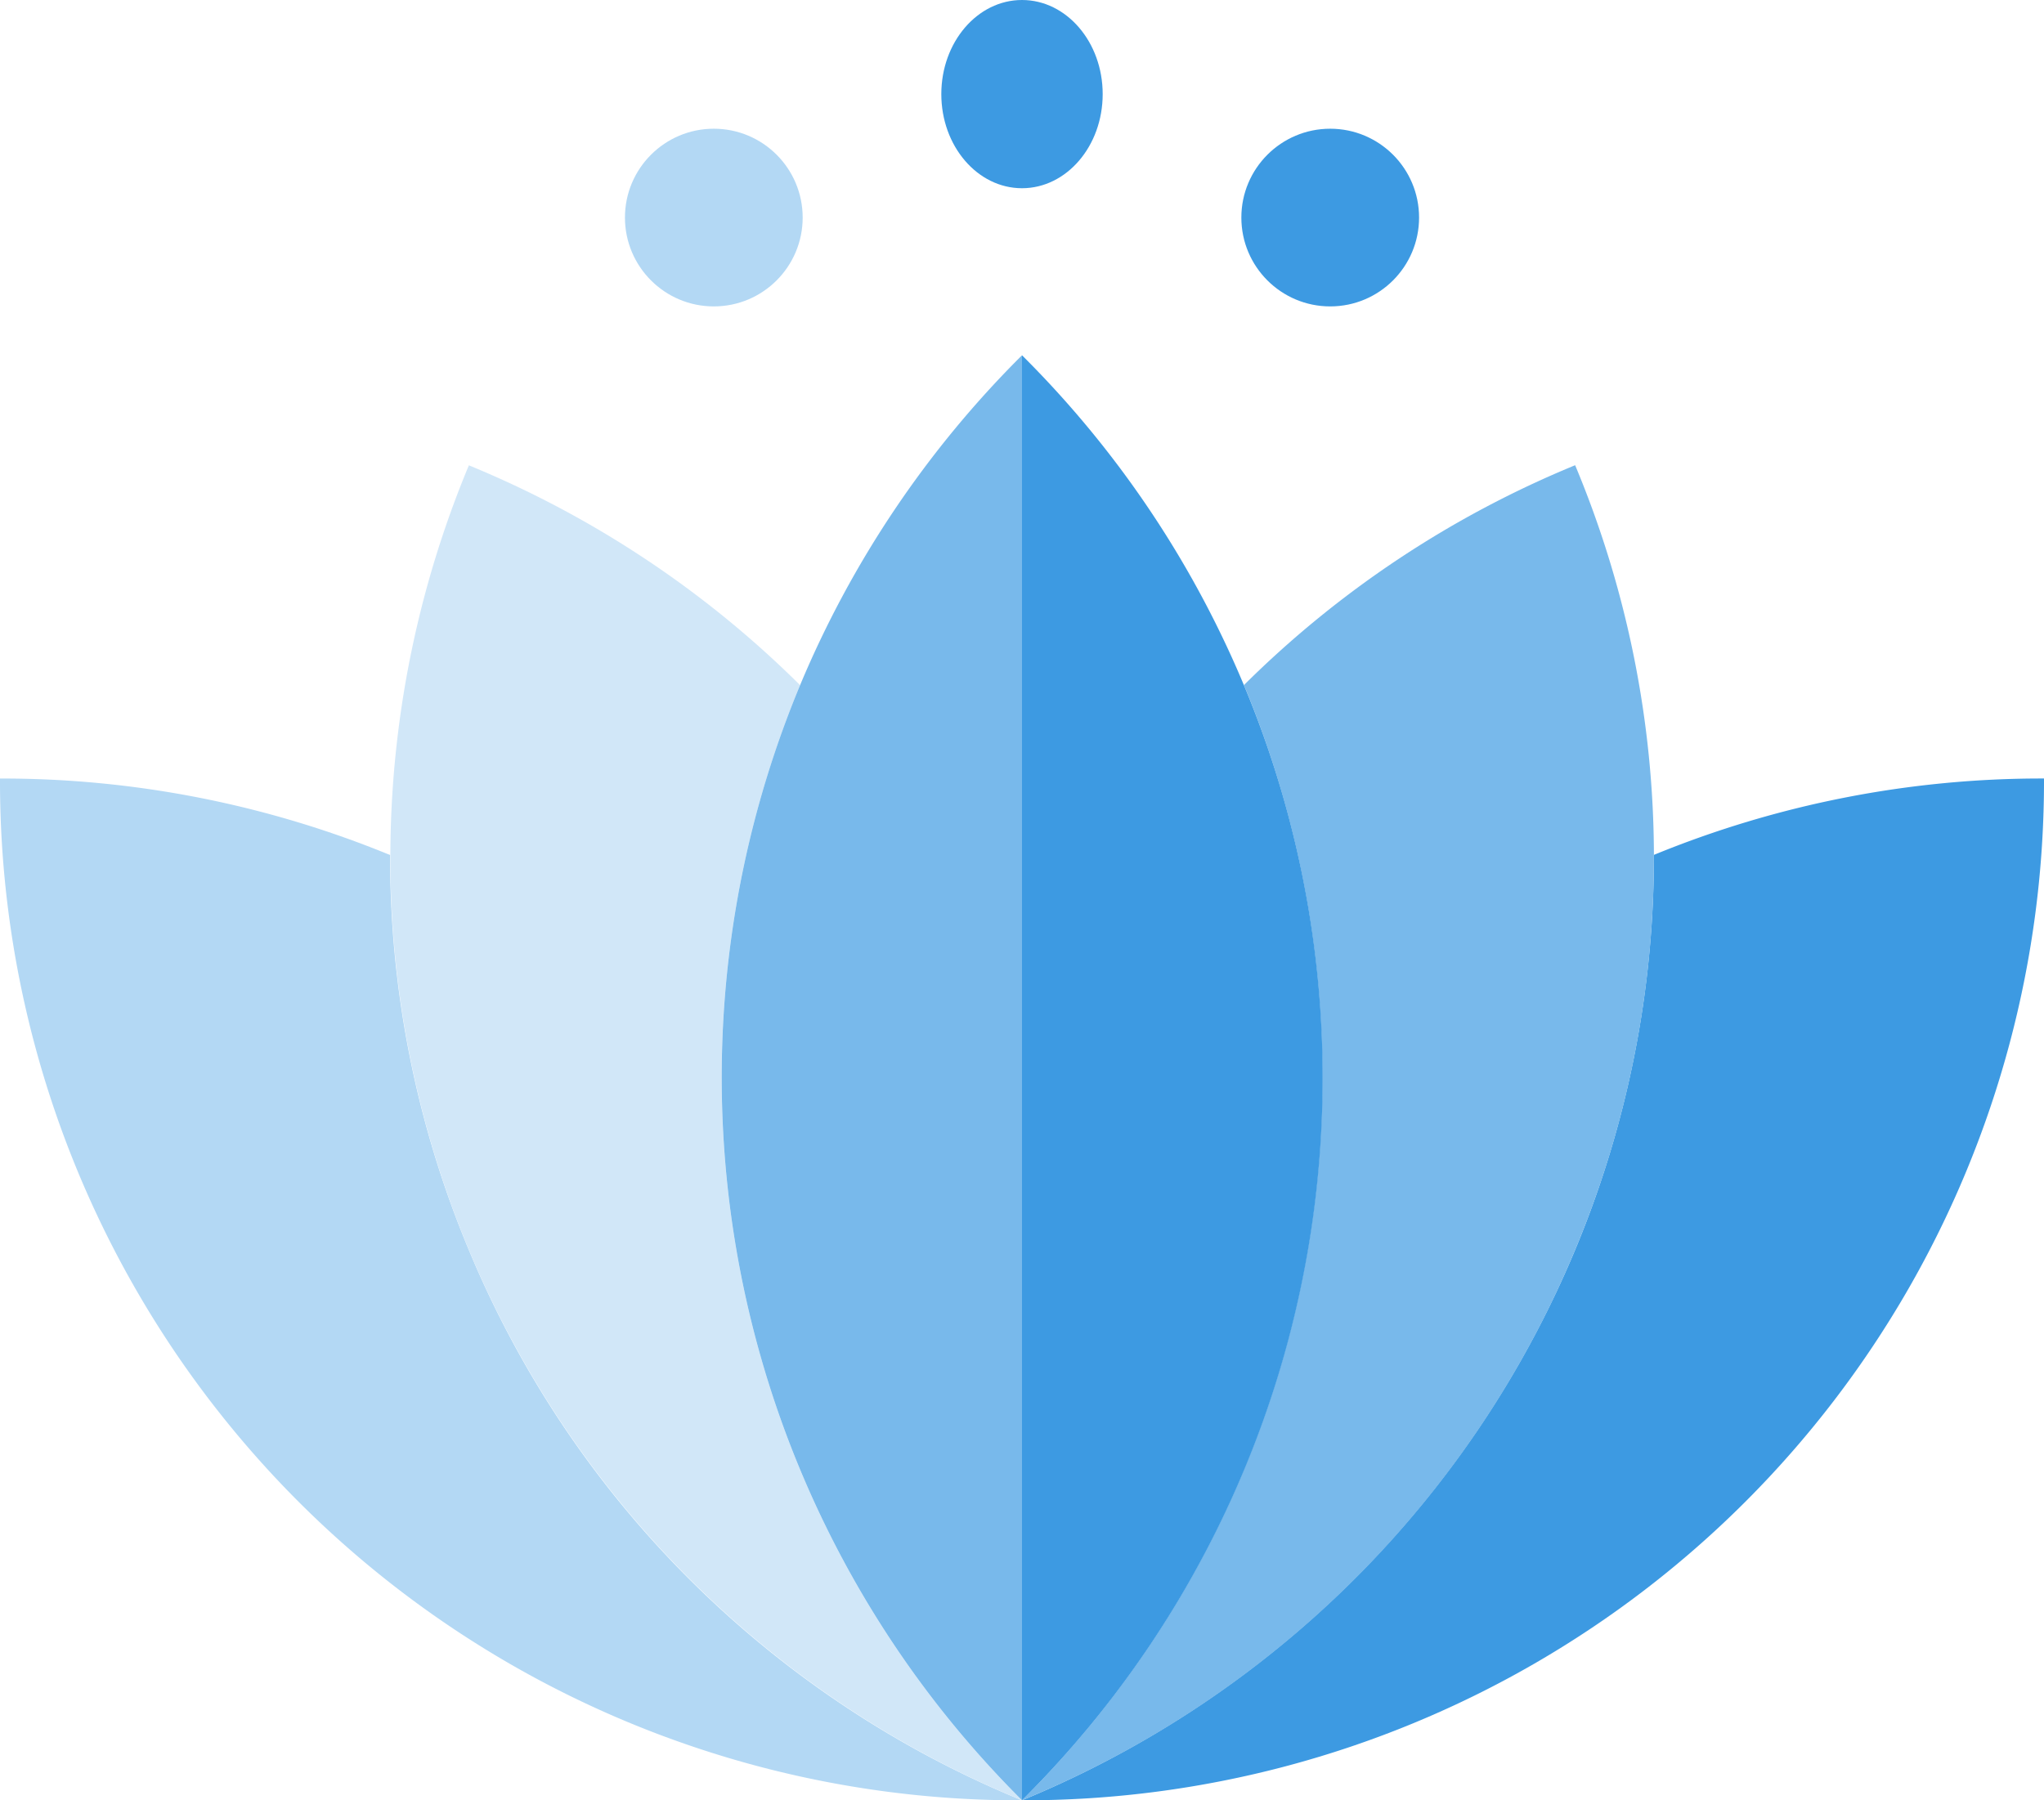
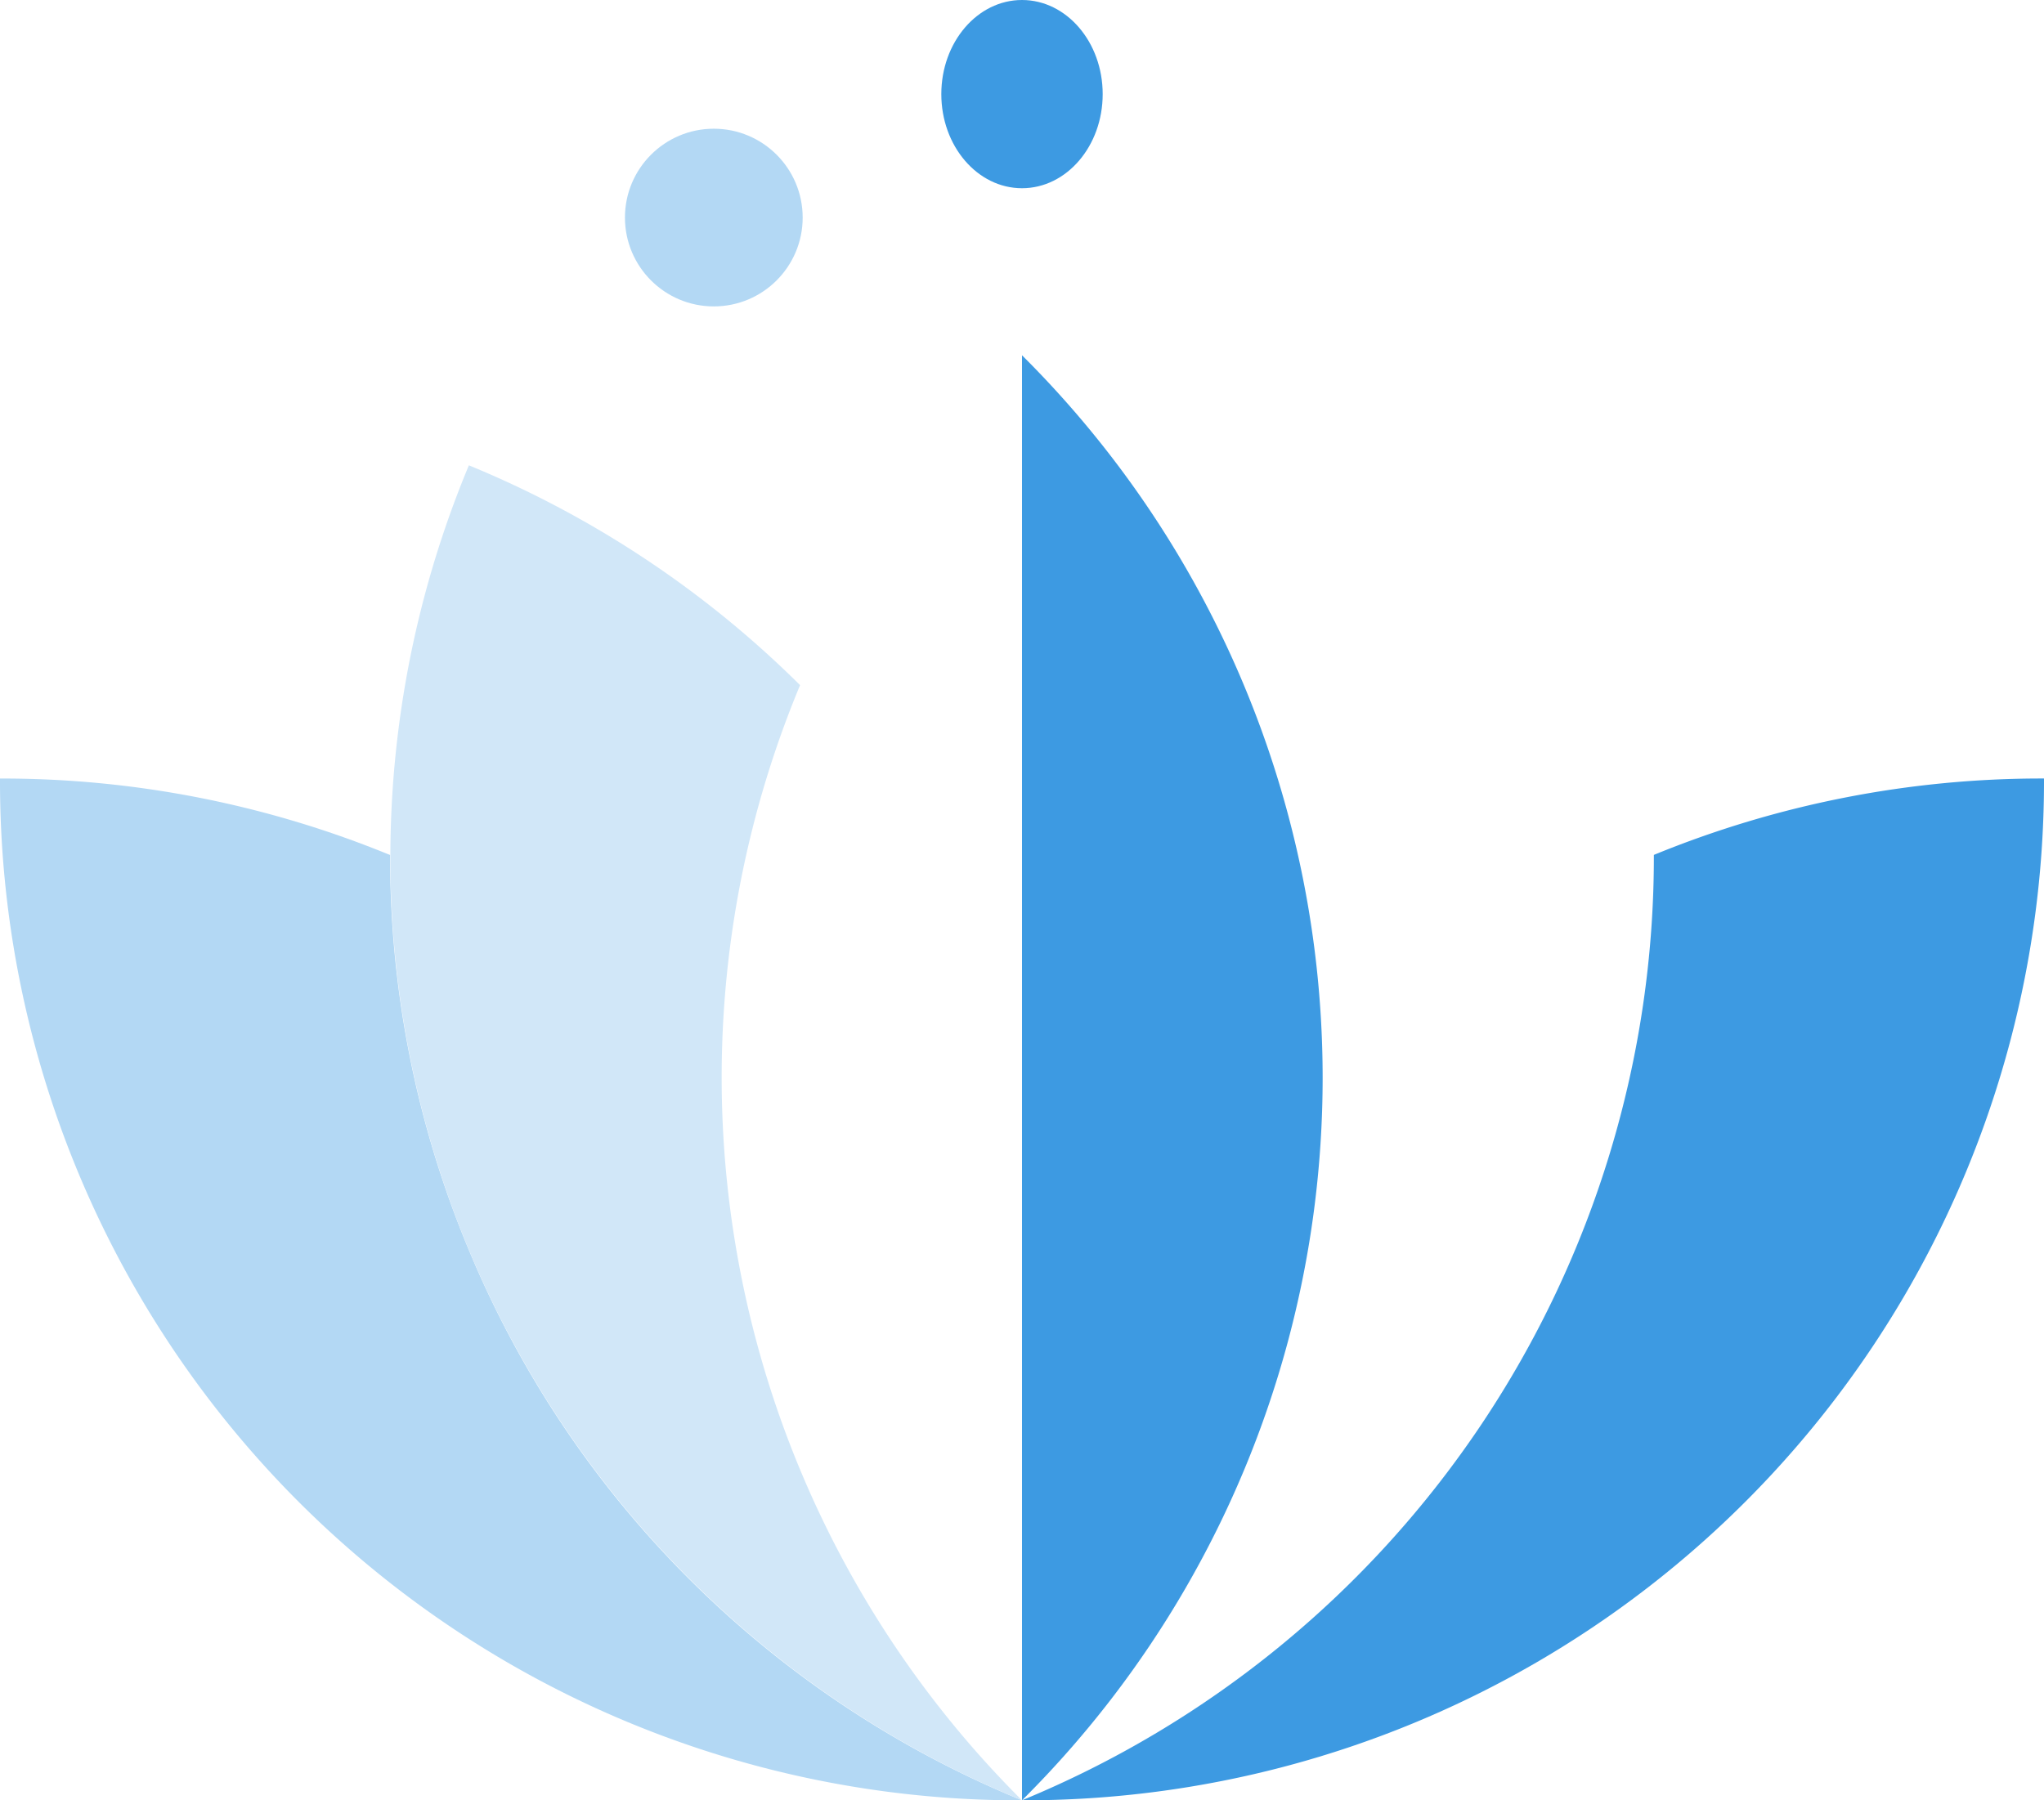
<svg xmlns="http://www.w3.org/2000/svg" width="76" height="66.953" viewBox="0 0 76 66.953">
  <g id="Camping_séjour_détente" data-name="Camping séjour détente" transform="translate(0 -28.038)">
    <path id="XMLID_460_" d="M253.494,204.487A37.95,37.95,0,0,1,230,239.646a37.911,37.911,0,0,0,38-38A37.968,37.968,0,0,0,253.494,204.487Z" transform="translate(-192 -144.656)" fill="#3d9ae2" />
    <path id="XMLID_461_" d="M17.4,219.1a37.8,37.8,0,0,1-2.895-14.608A37.965,37.965,0,0,0,0,201.647a37.908,37.908,0,0,0,38,38A37.785,37.785,0,0,1,17.4,219.1Z" transform="translate(0 -144.656)" fill="#b3d8f4" />
-     <path id="XMLID_462_" d="M250.6,160.235a37.8,37.8,0,0,0-.033-29.1,37.929,37.929,0,0,0-12.314,8.176A37.95,37.95,0,0,1,230,180.786,37.791,37.791,0,0,0,250.6,160.235Z" transform="translate(-192 -85.796)" fill="#78b9eb" />
    <path id="XMLID_463_" d="M103.042,139.315a37.929,37.929,0,0,0-12.315-8.176,37.91,37.91,0,0,0,20.564,49.646,37.95,37.95,0,0,1-8.25-41.47Z" transform="translate(-73.293 -85.796)" fill="#d1e7f8" />
    <ellipse id="XMLID_464_" cx="3" cy="3.5" rx="3" ry="3.5" transform="translate(35 28.038)" fill="#3d9ae2" />
    <circle id="XMLID_466_" cx="3.304" cy="3.304" r="3.304" transform="translate(23.237 32.825)" fill="#b3d8f4" />
-     <circle id="XMLID_467_" cx="3.304" cy="3.304" r="3.304" transform="translate(46.156 32.825)" fill="#3d9ae2" />
-     <path id="XMLID_468_" d="M230,160.113a37.882,37.882,0,0,0,0-53.739Z" transform="translate(-192 -65.123)" fill="#3d9ae2" />
-     <path id="XMLID_469_" d="M165.334,118.641a37.953,37.953,0,0,0,8.251,41.471V106.374A37.97,37.97,0,0,0,165.334,118.641Z" transform="translate(-135.585 -65.123)" fill="#78b9eb" />
+     <path id="XMLID_468_" d="M230,160.113a37.882,37.882,0,0,0,0-53.739" transform="translate(-192 -65.123)" fill="#3d9ae2" />
  </g>
</svg>